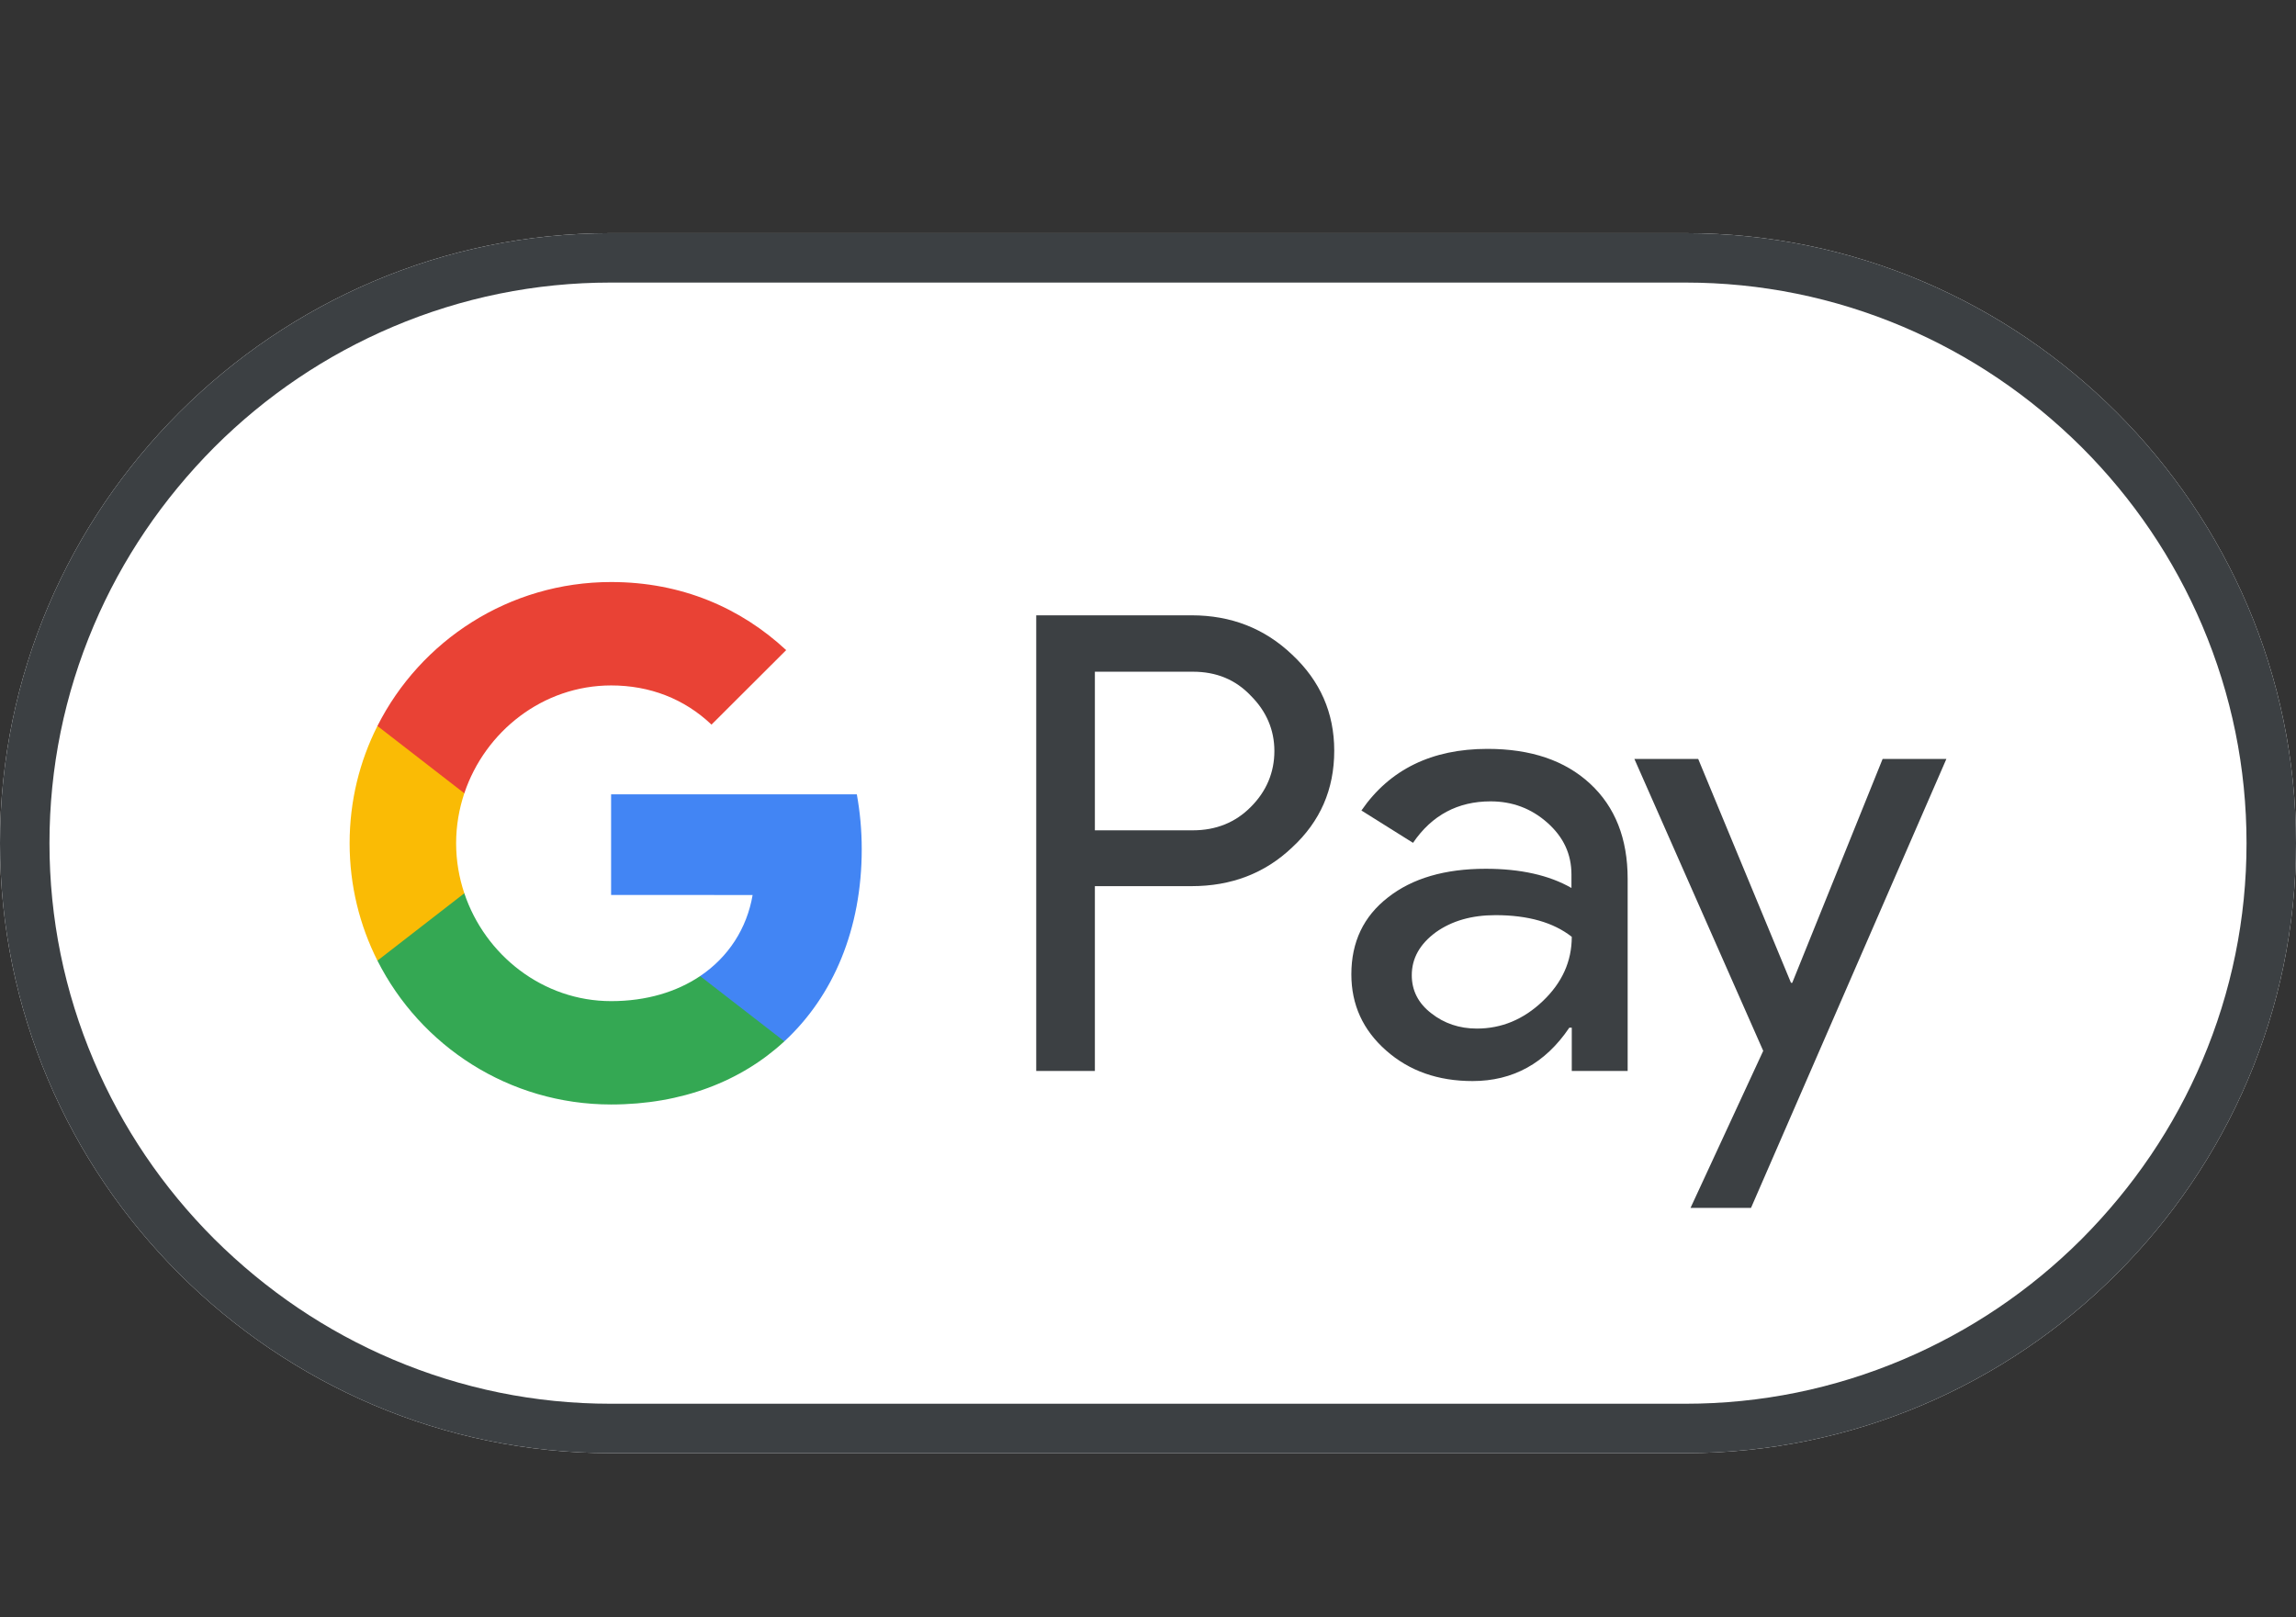
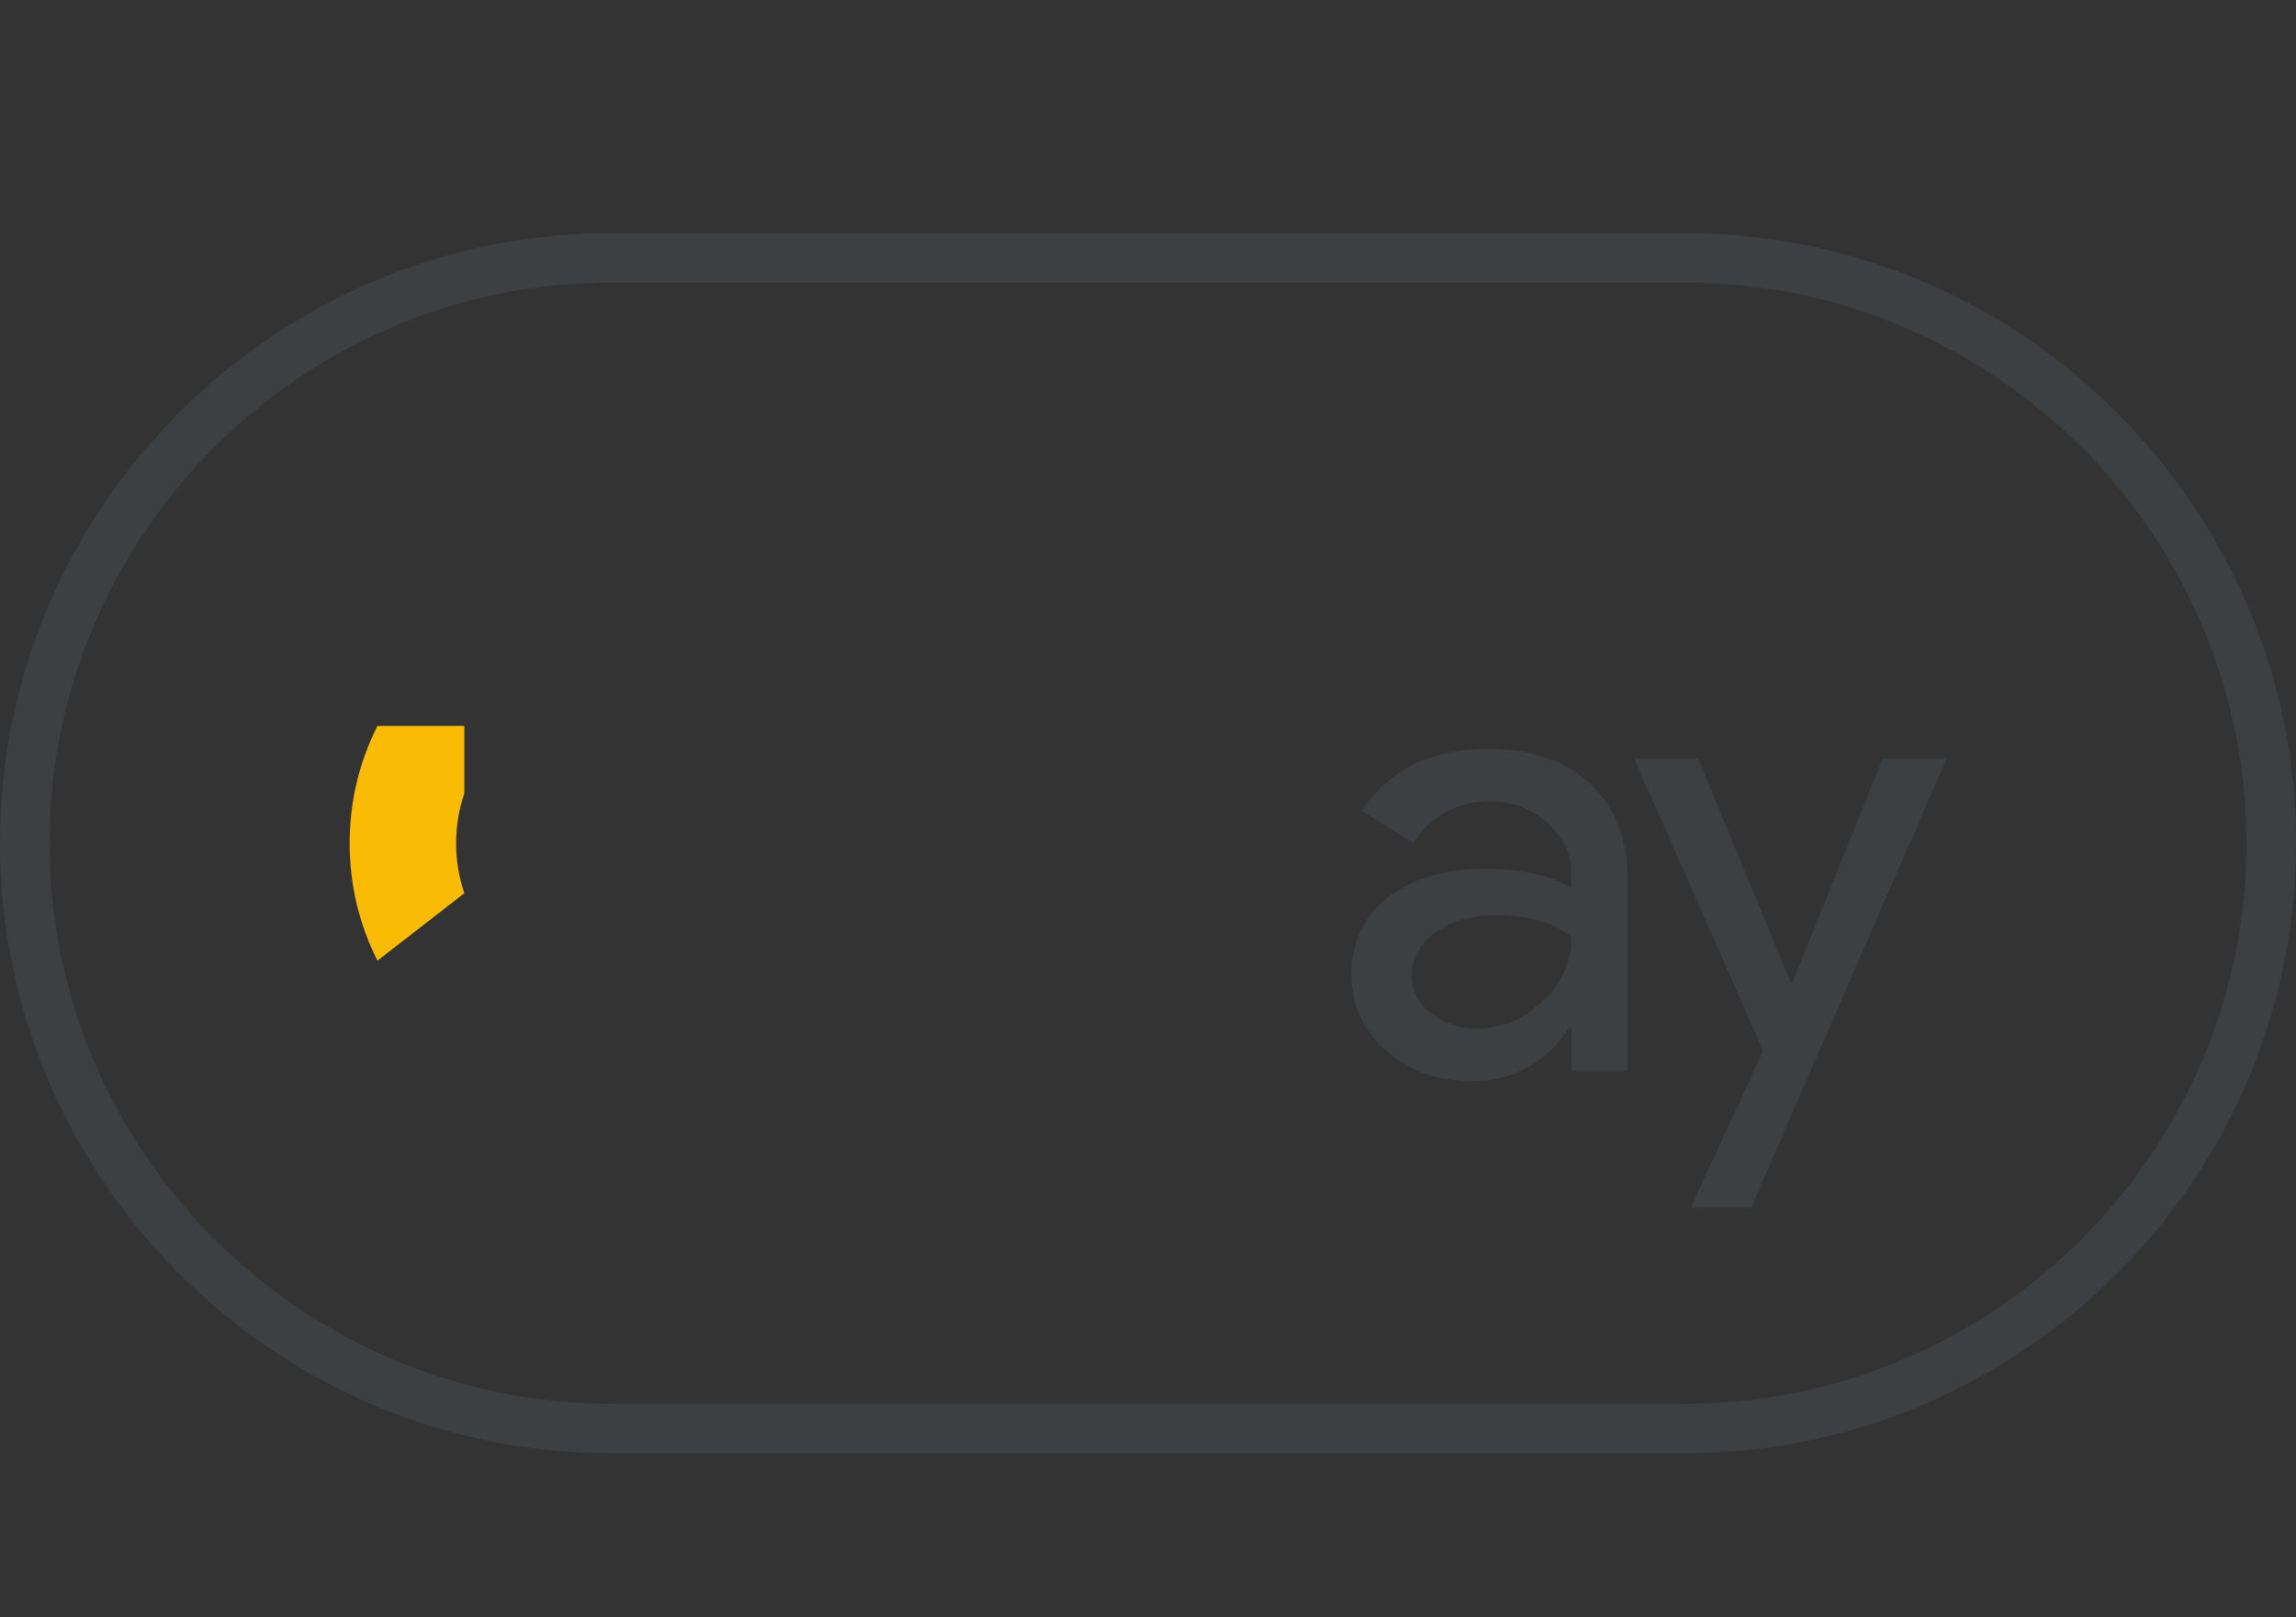
<svg xmlns="http://www.w3.org/2000/svg" width="44" height="31" viewBox="0 0 44 31" fill="none">
  <rect x="0" y="0" width="44" height="31" fill="#333333" stroke="none" />
-   <path d="M32.298 4.469H11.702C5.266 4.469 0 9.73 0 16.161C0 22.591 5.266 27.853 11.702 27.853H32.298C38.734 27.853 44 22.591 44 16.161C44 9.73 38.734 4.469 32.298 4.469Z" fill="white" />
  <path d="M32.298 5.416C33.743 5.416 35.147 5.702 36.47 6.263C37.751 6.807 38.898 7.584 39.893 8.572C40.881 9.56 41.66 10.712 42.204 11.992C42.765 13.314 43.052 14.717 43.052 16.161C43.052 17.605 42.765 19.008 42.204 20.329C41.66 21.609 40.881 22.755 39.893 23.749C38.904 24.737 37.751 25.514 36.47 26.058C35.147 26.619 33.743 26.906 32.298 26.906H11.702C10.257 26.906 8.853 26.619 7.53 26.058C6.249 25.514 5.102 24.737 4.107 23.749C3.119 22.761 2.34 21.609 1.796 20.329C1.235 19.008 0.948 17.605 0.948 16.161C0.948 14.717 1.235 13.314 1.796 11.992C2.34 10.712 3.119 9.566 4.107 8.572C5.096 7.584 6.249 6.807 7.53 6.263C8.853 5.702 10.257 5.416 11.702 5.416H32.298ZM32.298 4.469H11.702C5.266 4.469 0 9.73 0 16.161C0 22.591 5.266 27.853 11.702 27.853H32.298C38.734 27.853 44 22.591 44 16.161C44 9.73 38.734 4.469 32.298 4.469Z" fill="#3C4043" />
-   <path d="M20.982 16.991V20.528H19.858V11.794H22.837C23.591 11.794 24.235 12.045 24.762 12.548C25.3 13.051 25.569 13.664 25.569 14.389C25.569 15.132 25.3 15.746 24.762 16.243C24.241 16.739 23.597 16.985 22.837 16.985H20.982V16.991ZM20.982 12.869V15.915H22.86C23.305 15.915 23.679 15.763 23.972 15.465C24.27 15.167 24.422 14.804 24.422 14.395C24.422 13.992 24.27 13.635 23.972 13.337C23.679 13.027 23.311 12.875 22.86 12.875H20.982V12.869Z" fill="#3C4043" />
  <path d="M28.506 14.354C29.337 14.354 29.992 14.576 30.472 15.021C30.952 15.465 31.192 16.073 31.192 16.845V20.528H30.121V19.698H30.074C29.612 20.382 28.992 20.721 28.22 20.721C27.558 20.721 27.008 20.528 26.564 20.136C26.119 19.744 25.897 19.259 25.897 18.675C25.897 18.055 26.131 17.564 26.599 17.201C27.067 16.833 27.693 16.652 28.471 16.652C29.138 16.652 29.688 16.775 30.115 17.02V16.763C30.115 16.371 29.963 16.044 29.653 15.769C29.343 15.494 28.98 15.36 28.565 15.36C27.939 15.36 27.441 15.623 27.079 16.155L26.09 15.535C26.634 14.746 27.441 14.354 28.506 14.354ZM27.055 18.692C27.055 18.984 27.178 19.23 27.43 19.423C27.675 19.616 27.968 19.715 28.302 19.715C28.776 19.715 29.197 19.54 29.565 19.189C29.934 18.838 30.121 18.429 30.121 17.956C29.77 17.681 29.285 17.541 28.658 17.541C28.202 17.541 27.822 17.651 27.517 17.868C27.207 18.096 27.055 18.371 27.055 18.692Z" fill="#3C4043" />
  <path d="M37.3 14.547L33.556 23.152H32.397L33.79 20.142L31.321 14.547H32.544L34.322 18.838H34.346L36.078 14.547H37.3Z" fill="#3C4043" />
-   <path d="M16.514 16.278C16.514 15.912 16.481 15.562 16.42 15.225H11.711V17.154L14.423 17.155C14.313 17.797 13.959 18.344 13.417 18.709V19.96H15.031C15.974 19.088 16.514 17.8 16.514 16.278Z" fill="#4285F4" />
-   <path d="M13.417 18.709C12.968 19.011 12.389 19.189 11.712 19.189C10.405 19.189 9.295 18.308 8.898 17.121H7.233V18.412C8.058 20.048 9.753 21.17 11.712 21.17C13.066 21.17 14.204 20.725 15.031 19.96L13.417 18.709Z" fill="#34A853" />
  <path d="M8.741 16.163C8.741 15.83 8.797 15.508 8.898 15.205V13.915H7.233C6.891 14.591 6.7 15.354 6.7 16.163C6.7 16.973 6.892 17.736 7.233 18.413L8.898 17.122C8.797 16.819 8.741 16.497 8.741 16.163Z" fill="#FABB05" />
-   <path d="M11.712 13.138C12.451 13.138 13.113 13.393 13.635 13.889L15.066 12.461C14.197 11.653 13.064 11.156 11.712 11.156C9.754 11.156 8.058 12.279 7.233 13.915L8.898 15.205C9.295 14.019 10.405 13.138 11.712 13.138Z" fill="#E94235" />
</svg>